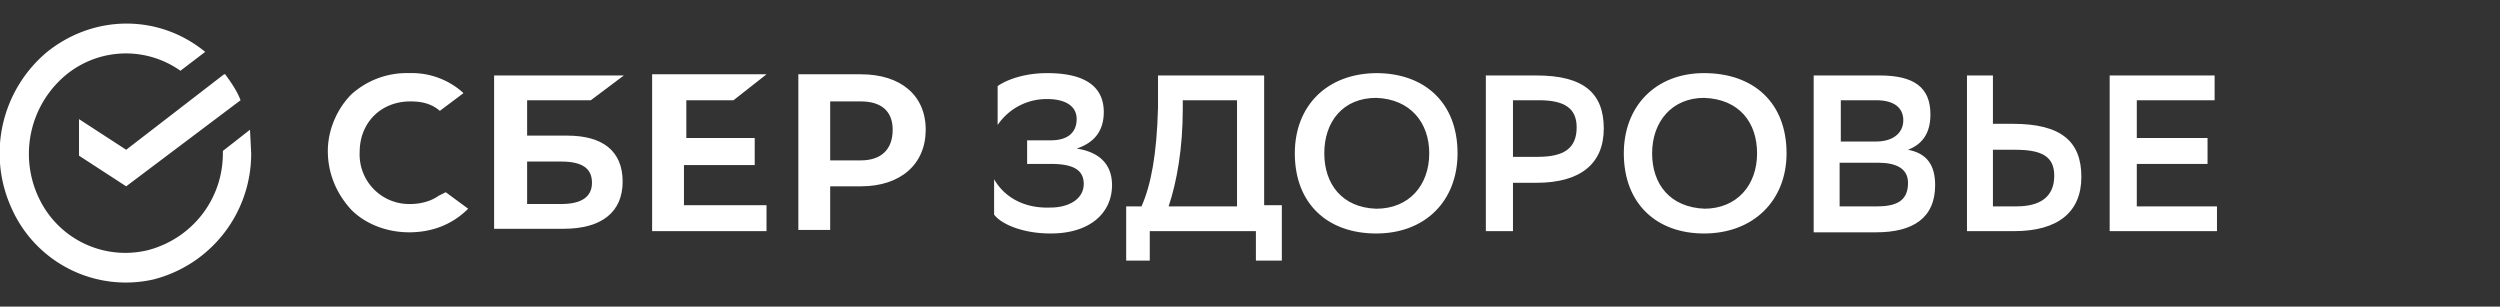
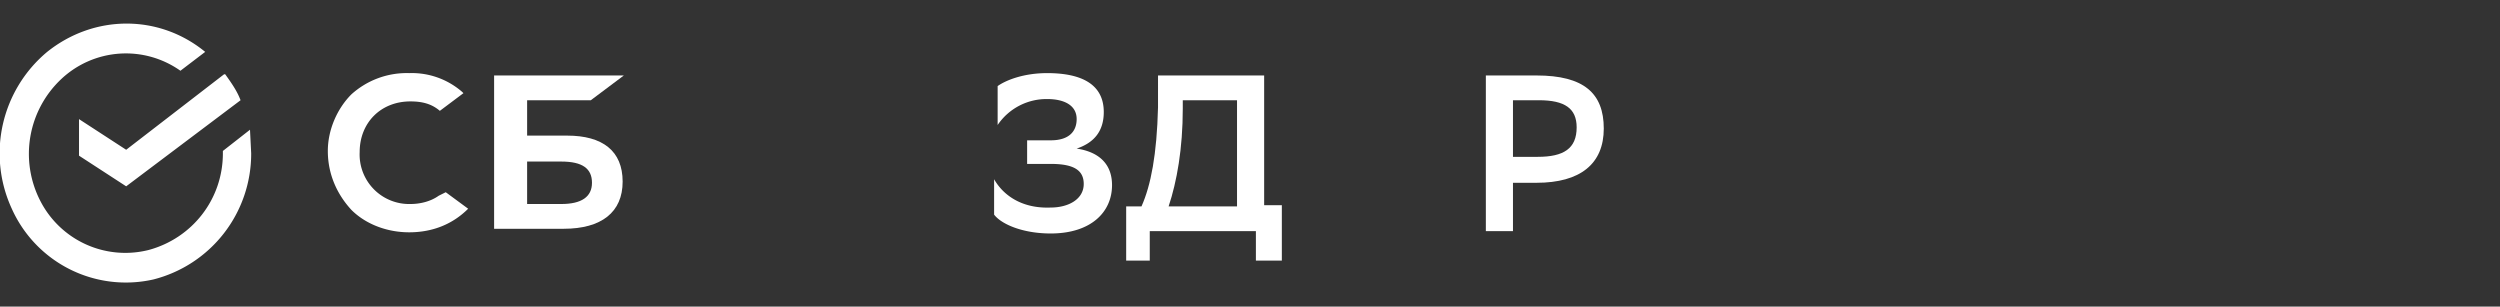
<svg xmlns="http://www.w3.org/2000/svg" width="212" height="26" fill="none">
  <rect width="100%" height="100%" fill="#333333" stroke="none" />
  <path fill="#fff" d="m21.2 11 .1 2A11 11 0 0 1 13 23.7a10.6 10.6 0 0 1-12-6A11.2 11.2 0 0 1 4 4.4c4-3.2 9.5-3.2 13.4 0L15.3 6a8 8 0 0 0-10.1.7A8.7 8.7 0 0 0 3.4 17a8.1 8.1 0 0 0 9.2 4.2c3.7-1 6.3-4.3 6.3-8.2v-.2l2.3-1.8ZM37.2 16.6c-.7.5-1.6.7-2.4.7a4.2 4.2 0 0 1-4.3-4.4c0-2.5 1.8-4.3 4.3-4.3 1 0 1.8.2 2.5.8l2-1.5-.1-.1a6.5 6.5 0 0 0-4.5-1.6A7 7 0 0 0 29.8 8c-1.2 1.2-2 3-2 4.8 0 2 .8 3.7 2 5 1.2 1.2 3 1.9 4.9 1.9 2 0 3.7-.7 5-2l-1.9-1.4-.6.3Z" />
  <path fill="#fff" fill-rule="evenodd" d="M44.7 11.5h3.4c3 0 4.7 1.3 4.7 3.9 0 2.6-1.8 4-5 4h-5.9v-13h11l-2.8 2.1h-5.4v3Zm0 5.8h2.9c1.7 0 2.6-.6 2.6-1.8 0-1.2-.8-1.8-2.6-1.8h-2.9v3.6Z" clip-rule="evenodd" />
-   <path fill="#fff" d="m65 6.3-2.8 2.2h-4v3.2H64V14h-6v3.4h7v2.2h-9.7V6.3H65Z" />
-   <path fill="#fff" fill-rule="evenodd" d="M73 6.3h-5.3v13.2h2.7v-3.7H73c3.4 0 5.5-1.9 5.5-4.8s-2.1-4.7-5.5-4.7Zm-.1 7.3h-2.5v-5H73c1.7 0 2.7.8 2.7 2.4 0 1.7-1 2.6-2.7 2.6ZM116.7 6.2c4.1 0 6.9 2.5 6.9 6.8 0 4-2.7 6.8-6.9 6.8-4.1 0-6.9-2.5-6.9-6.8 0-4 2.7-6.8 7-6.8Zm0 11.5c2.8 0 4.5-2 4.5-4.7 0-2.6-1.6-4.6-4.5-4.7-2.8 0-4.4 2-4.4 4.7 0 2.6 1.5 4.6 4.4 4.7ZM144.5 6.2c4.2 0 7 2.5 7 6.8 0 4-2.8 6.8-7 6.8-4 0-6.8-2.5-6.8-6.8 0-4 2.7-6.8 6.8-6.8Zm0 11.5c2.8 0 4.5-2 4.5-4.7 0-2.6-1.5-4.6-4.5-4.7-2.7 0-4.4 2-4.4 4.7 0 2.6 1.5 4.6 4.5 4.7ZM153.8 19.6V6.4h5.6c2.9 0 4.3 1 4.3 3.3 0 1.5-.6 2.5-1.9 3 1.6.3 2.3 1.3 2.3 3 0 2.8-1.9 4-5 4h-5.3Zm5.3-7.6c1.4 0 2.3-.7 2.3-1.8 0-1-.7-1.7-2.3-1.7h-3V12h3Zm.1 5.5c1.8 0 2.6-.6 2.6-2 0-1.2-1-1.7-2.5-1.7H156v3.7h3.1ZM169 10.5h1.7c4.1 0 5.8 1.5 5.8 4.5s-2 4.6-5.7 4.6h-4V6.4h2.2v4Zm0 2.2v4.8h2c2 0 3.2-.8 3.2-2.6 0-1.6-1-2.2-3.3-2.2H169Z" clip-rule="evenodd" />
-   <path fill="#fff" d="M181.2 13.9h6v-2.2h-6V8.5h6.6V6.4h-8.9v13.2h9.1v-2.1h-6.8v-3.6Z" />
  <path fill="#fff" fill-rule="evenodd" d="M128.3 19.6v-4.1h2c3.7 0 5.7-1.6 5.7-4.6 0-3-1.7-4.5-5.7-4.5H126v13.2h2.3Zm0-6.3V8.5h2.2c2.2 0 3.2.7 3.2 2.3 0 1.8-1.1 2.5-3.3 2.5h-2.1ZM96.8 17.5c.8-1.8 1.3-4.4 1.4-8.4V6.4h9v11h1.5v4.7h-2.2v-2.5h-9v2.5h-2v-4.6h1.3Zm2.3 0h5.8v-9h-4.6v.7c0 3.4-.5 6.2-1.2 8.3Z" clip-rule="evenodd" />
  <path fill="#fff" d="M84.6 7.3c.7-.5 2.2-1.1 4.2-1.1 3 0 4.8 1 4.8 3.3 0 1.6-.8 2.6-2.3 3.1 2 .3 3 1.4 3 3.1 0 2.3-1.8 4.1-5.2 4.1-2.4 0-4.2-.8-4.8-1.6v-3c.8 1.4 2.4 2.5 4.8 2.4 1.5 0 2.8-.7 2.8-2 0-1.2-.9-1.7-2.8-1.7h-2v-2h2c1.6 0 2.2-.8 2.2-1.8 0-1.2-1.1-1.7-2.5-1.7a5 5 0 0 0-4.2 2.2V7.3ZM19.1 6.3c.5.7 1 1.4 1.3 2.2l-9.7 7.3-4-2.6v-3.1l4 2.6L19 6.3Z" />
</svg>